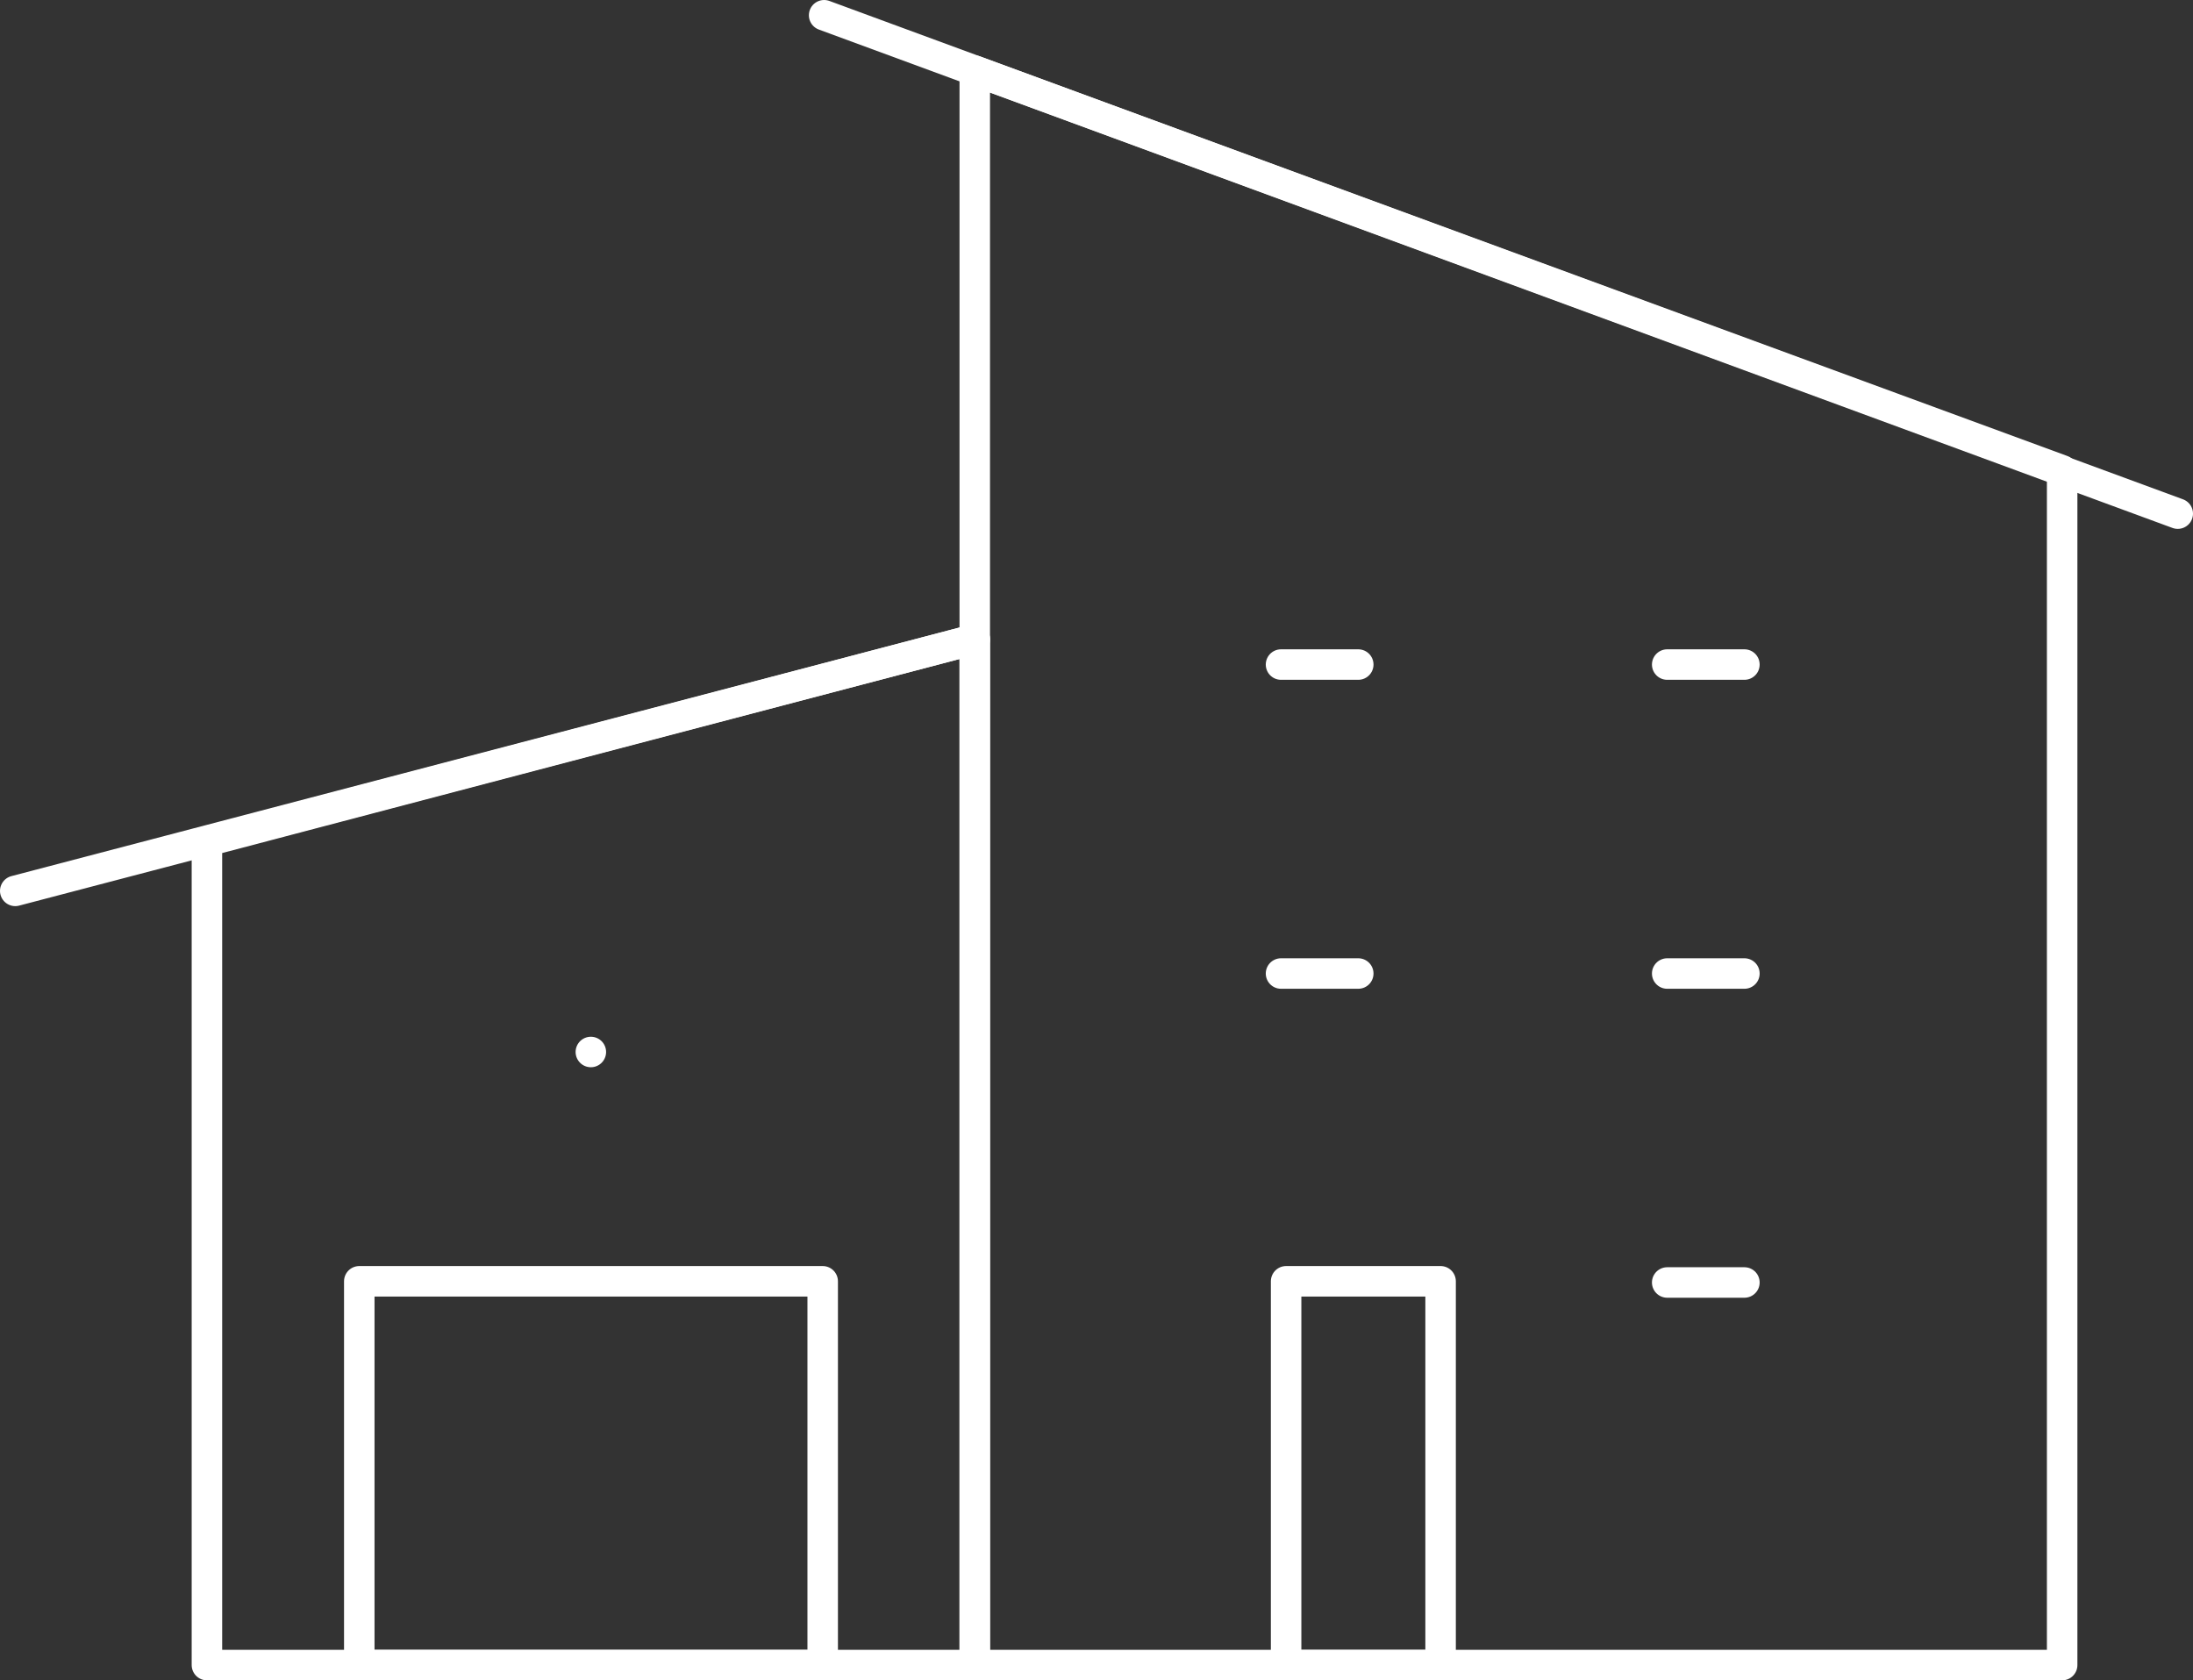
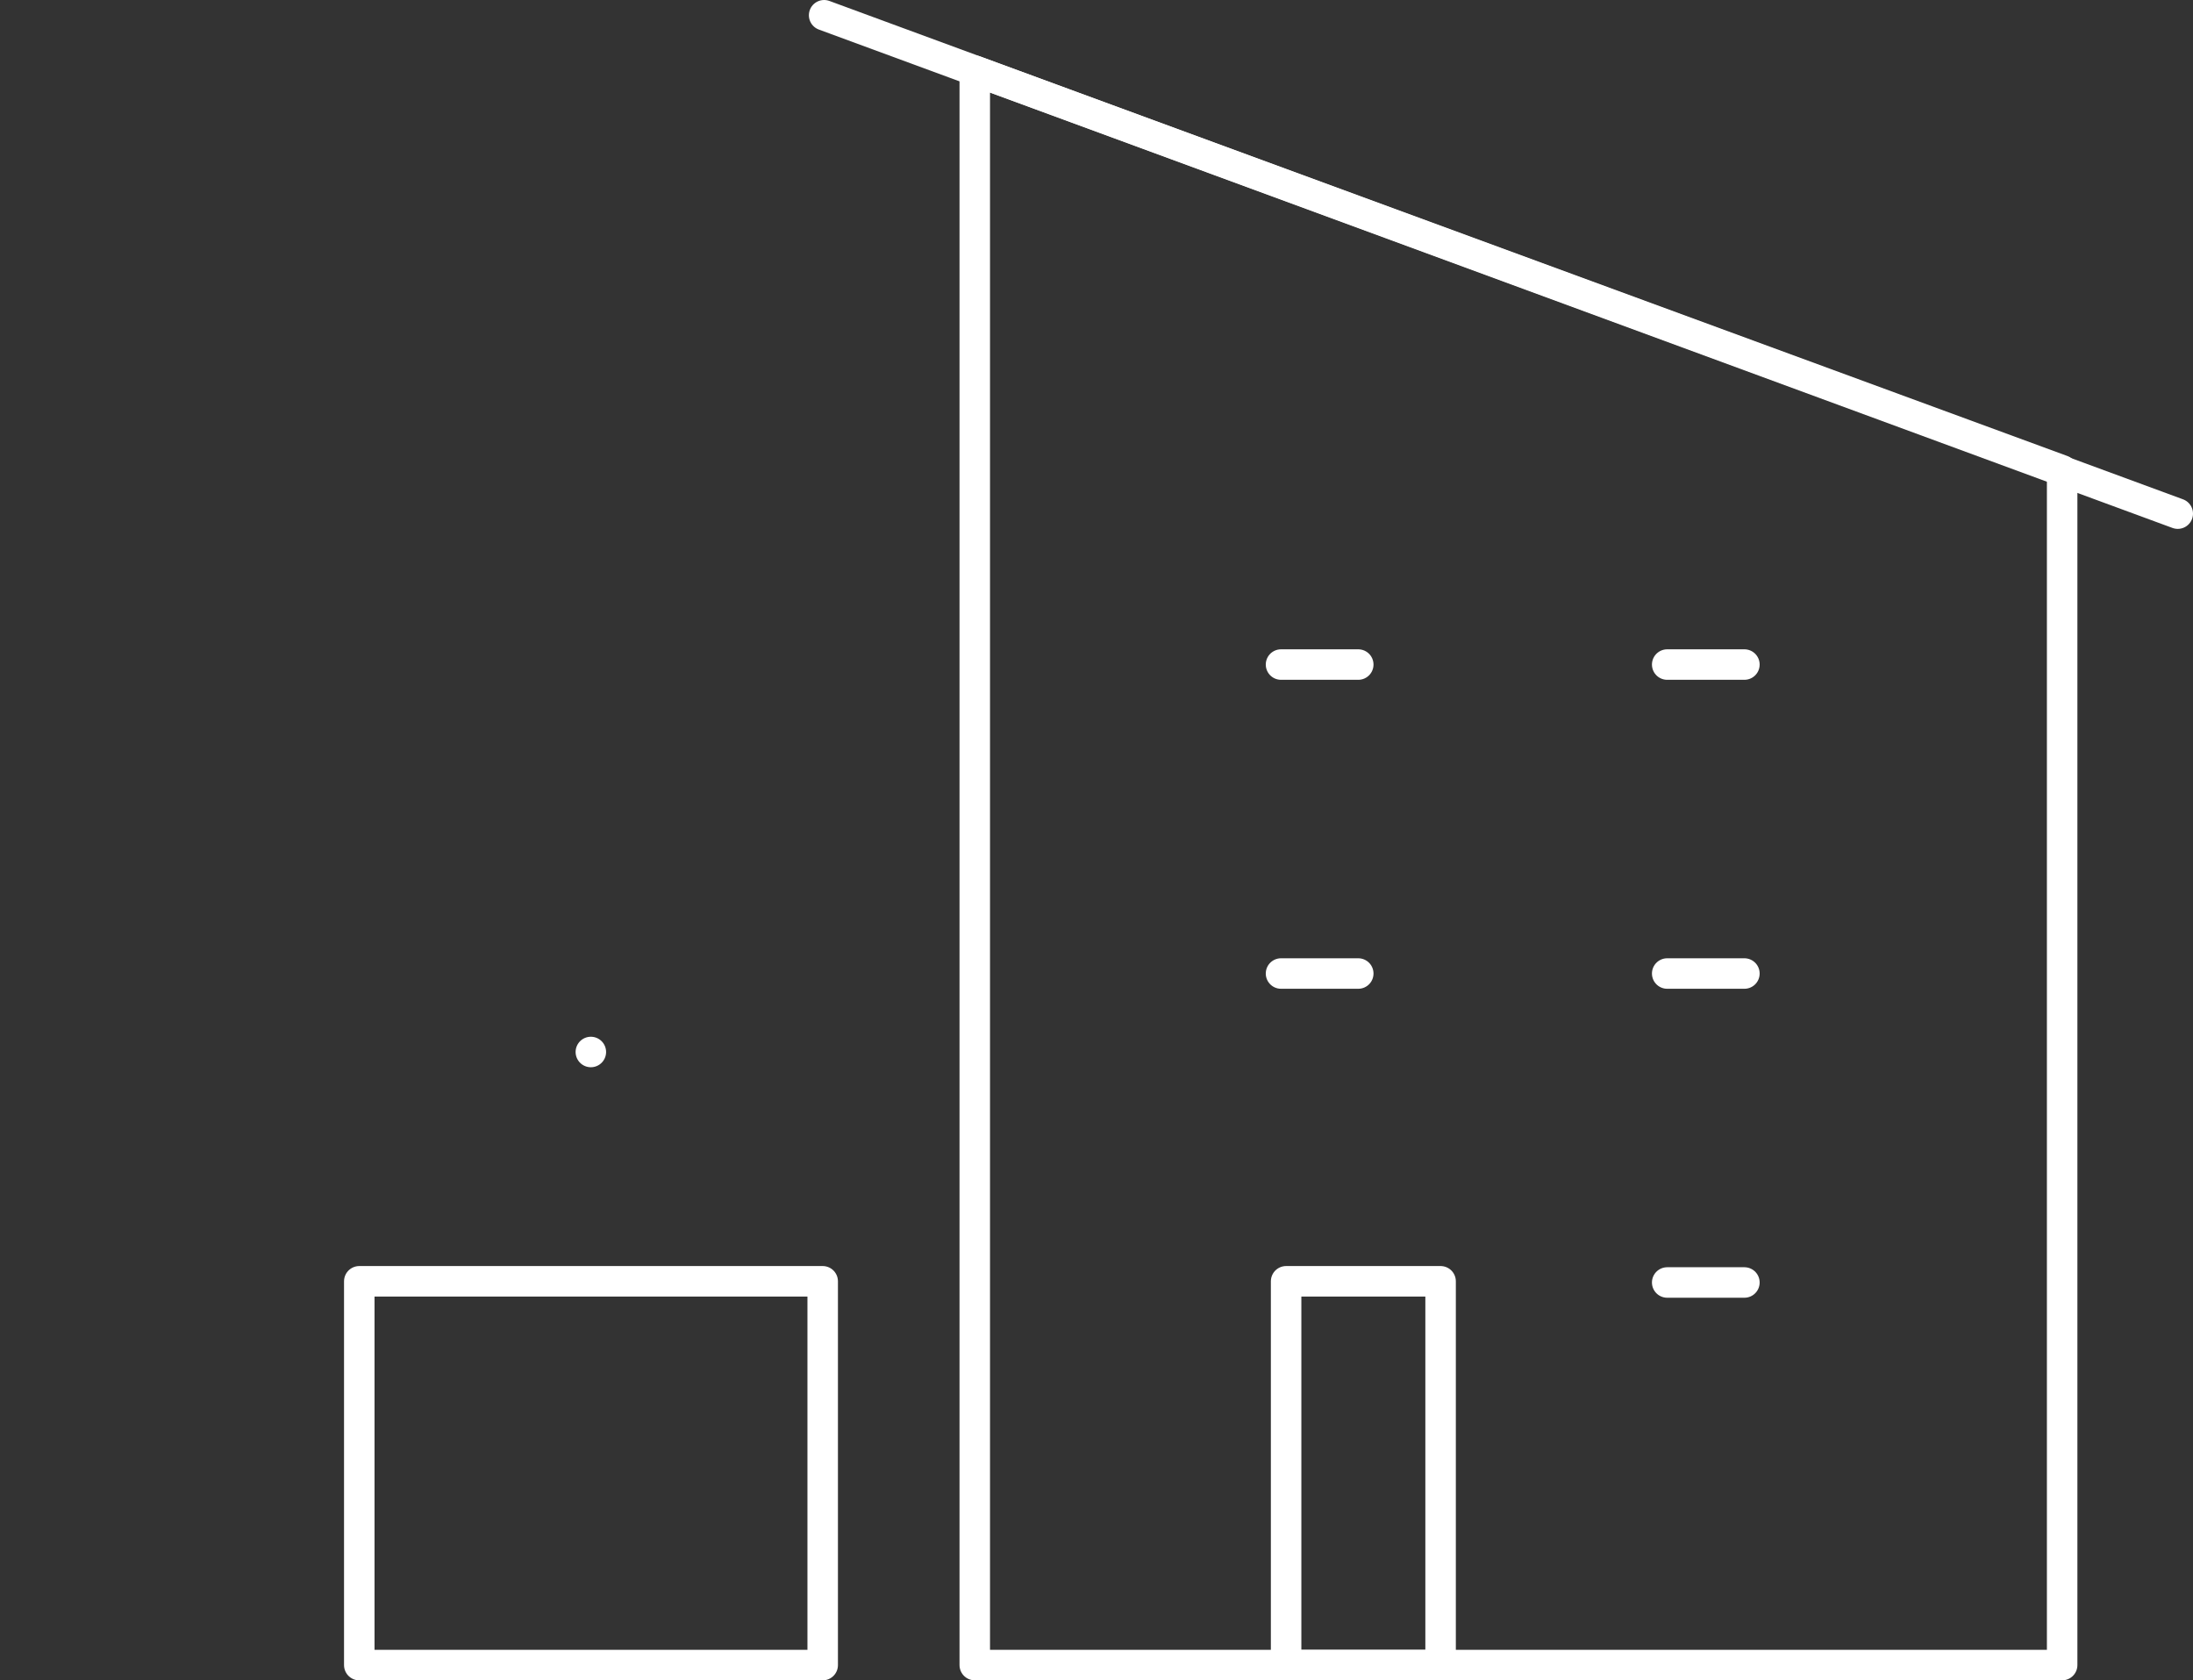
<svg xmlns="http://www.w3.org/2000/svg" id="Layer_1" data-name="Layer 1" viewBox="0 0 719.16 550.98">
  <rect x="0" y="0" width="719.16" height="550.98" fill="#333333" stroke="none" />
  <defs>
    <style>.cls-1{fill:none;stroke:#fff;stroke-linecap:round;stroke-linejoin:round;stroke-width:10px;}</style>
  </defs>
  <title>Website - Work Perk - WFH</title>
  <polygon class="cls-1" points="676.25 154.22 319.66 23.18 319.66 545.98 676.25 545.98 676.25 154.22" />
  <line class="cls-1" x1="193.76" y1="344.95" x2="193.76" y2="344.95" />
-   <polygon class="cls-1" points="319.66 209.61 67.86 275.86 67.86 545.98 319.66 545.98 319.66 209.61" />
  <polyline class="cls-1" points="420.09 319.22 420.09 319.22 445.42 319.22" />
  <polyline class="cls-1" points="546.73 319.22 546.73 319.22 572.05 319.22" />
  <polyline class="cls-1" points="546.73 420.53 546.73 420.53 572.05 420.53" />
  <polyline class="cls-1" points="420.09 217.91 420.09 217.91 445.42 217.91" />
  <polyline class="cls-1" points="546.73 217.91 546.73 217.91 572.05 217.91" />
  <line class="cls-1" x1="270.26" y1="5" x2="714.16" y2="168.42" />
-   <line class="cls-1" x1="319.66" y1="209.61" x2="5" y2="292.12" />
  <rect class="cls-1" x="421.76" y="420.14" width="50.66" height="125.85" />
  <rect class="cls-1" x="117.82" y="420.14" width="151.97" height="125.85" />
</svg>